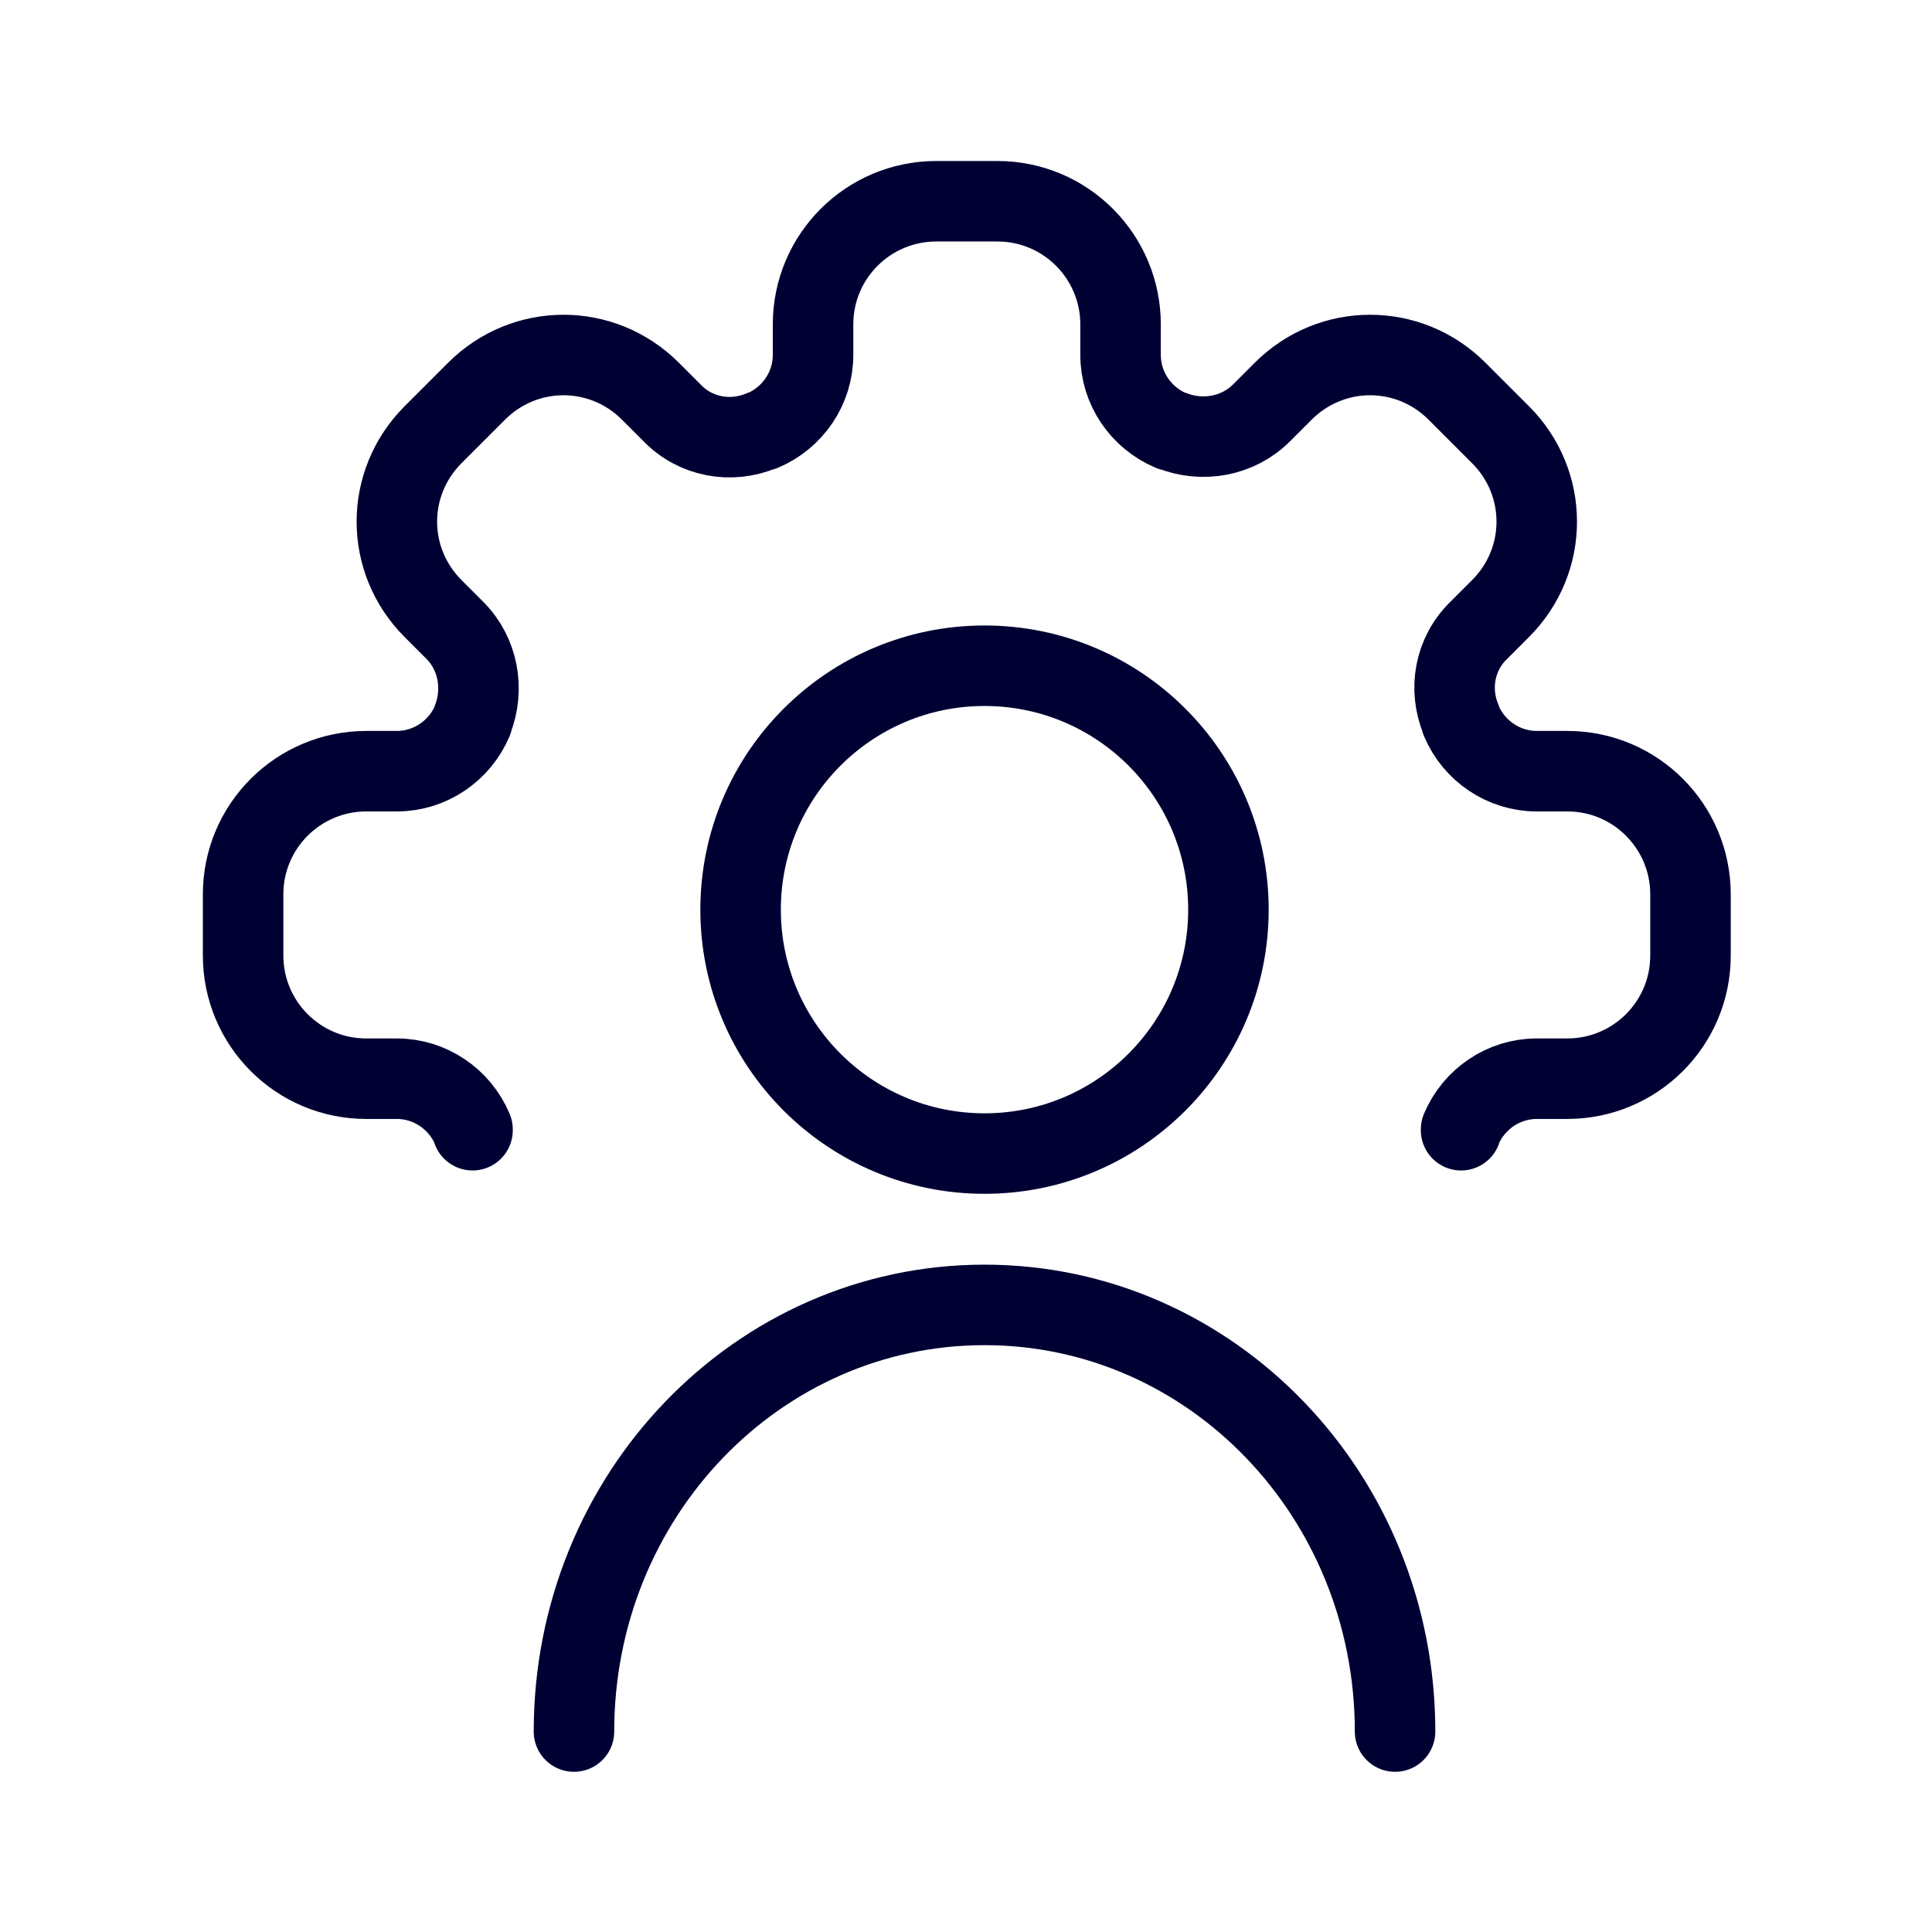
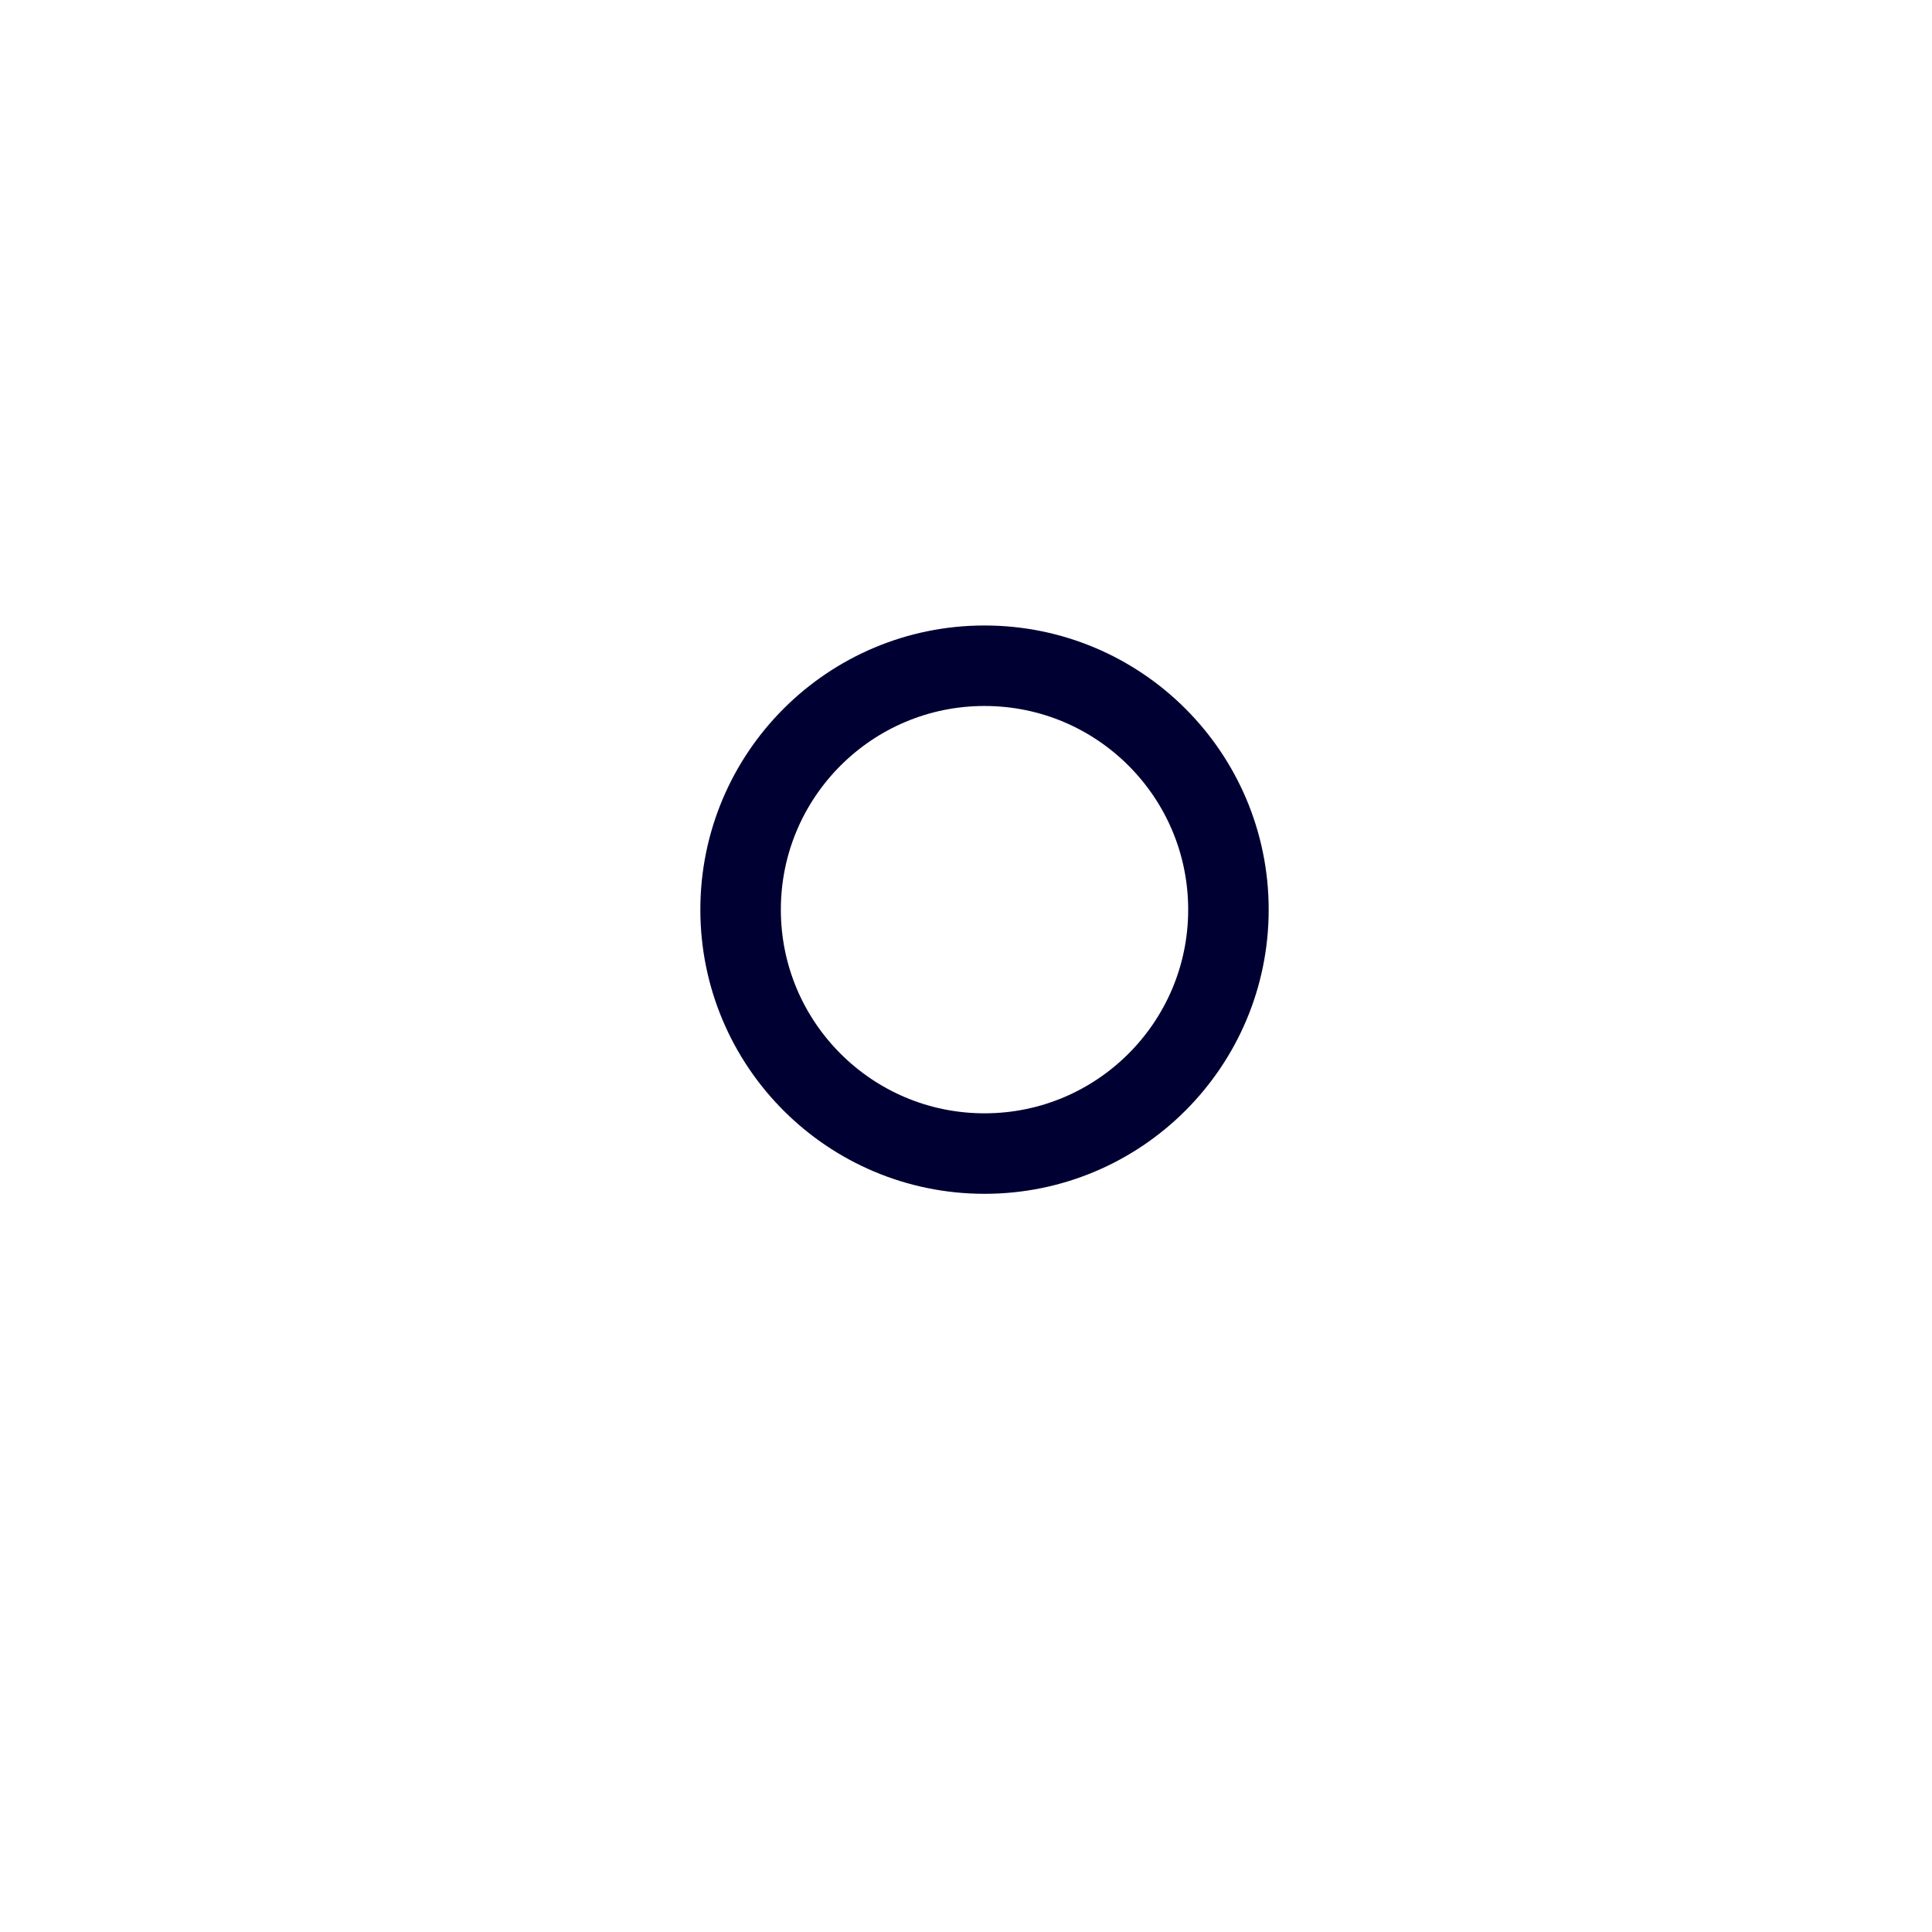
<svg xmlns="http://www.w3.org/2000/svg" id="Layer_1" viewBox="0 0 24 24">
  <defs>
    <style>.cls-1{fill:none;stroke:#003;stroke-linecap:round;stroke-linejoin:round;}</style>
  </defs>
  <g id="g501">
    <g id="g503">
      <g id="g505">
        <g id="g511">
-           <path id="path513" class="cls-1" d="m18.15,14.04s0,0,0-.01c.16-.38.53-.63.94-.63h.38c.84,0,1.53-.68,1.53-1.53v-.76c0-.84-.68-1.53-1.53-1.53h-.38c-.41,0-.78-.25-.94-.63,0,0,0,0,0-.01-.16-.38-.08-.82.22-1.11l.27-.27c.6-.6.6-1.56,0-2.16l-.54-.54c-.6-.6-1.56-.6-2.16,0l-.27.27c-.29.29-.73.37-1.11.22,0,0,0,0-.01,0-.38-.16-.63-.53-.63-.94v-.38c0-.84-.68-1.53-1.53-1.53h-.76c-.84,0-1.53.68-1.53,1.53v.38c0,.41-.25.78-.63.94,0,0,0,0-.01,0-.38.16-.82.08-1.11-.22l-.27-.27c-.6-.6-1.56-.6-2.16,0l-.54.54c-.6.6-.6,1.56,0,2.16l.27.27c.29.29.37.73.22,1.11,0,0,0,0,0,.01-.16.38-.53.63-.94.63h-.38c-.84,0-1.53.68-1.53,1.53v.76c0,.84.68,1.53,1.53,1.53h.38c.41,0,.78.25.94.63,0,0,0,0,0,.01" />
-         </g>
-         <path class="cls-1" d="m7.13,21.51c0-2.93,2.28-5.3,5.1-5.3s5.1,2.37,5.1,5.3" />
+           </g>
        <circle class="cls-1" cx="12.23" cy="11.3" r="3.03" />
      </g>
    </g>
  </g>
</svg>